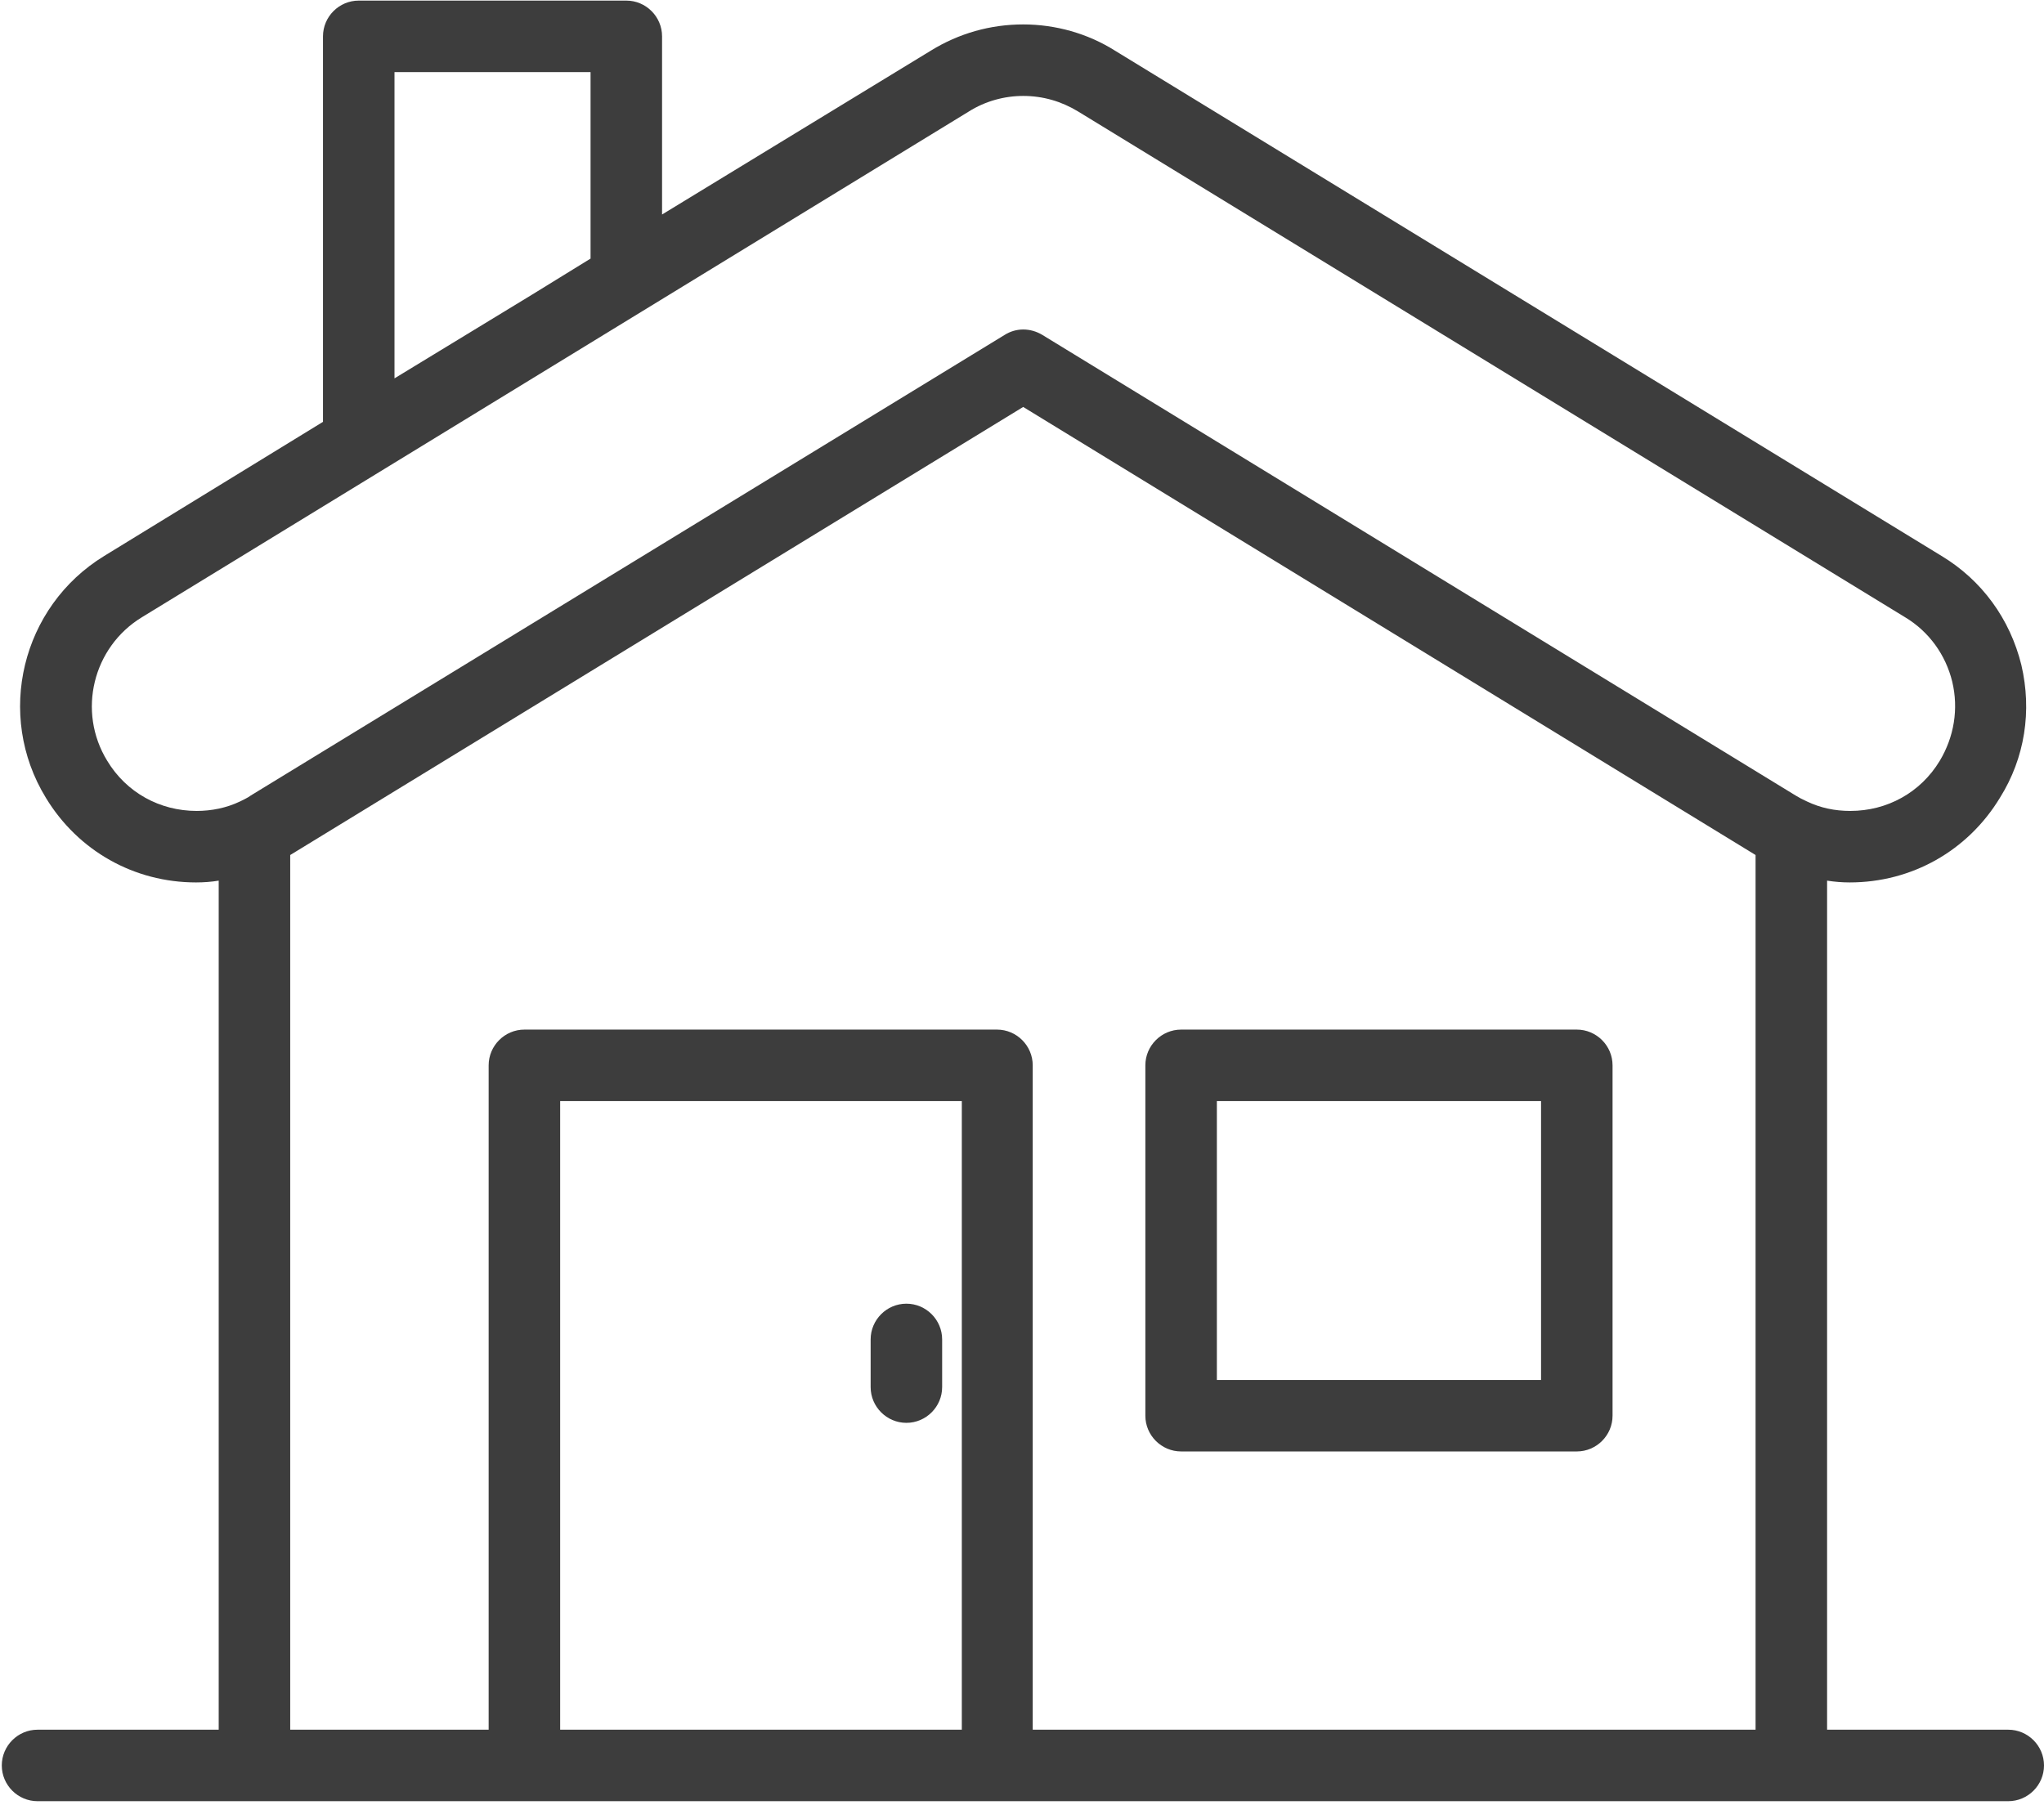
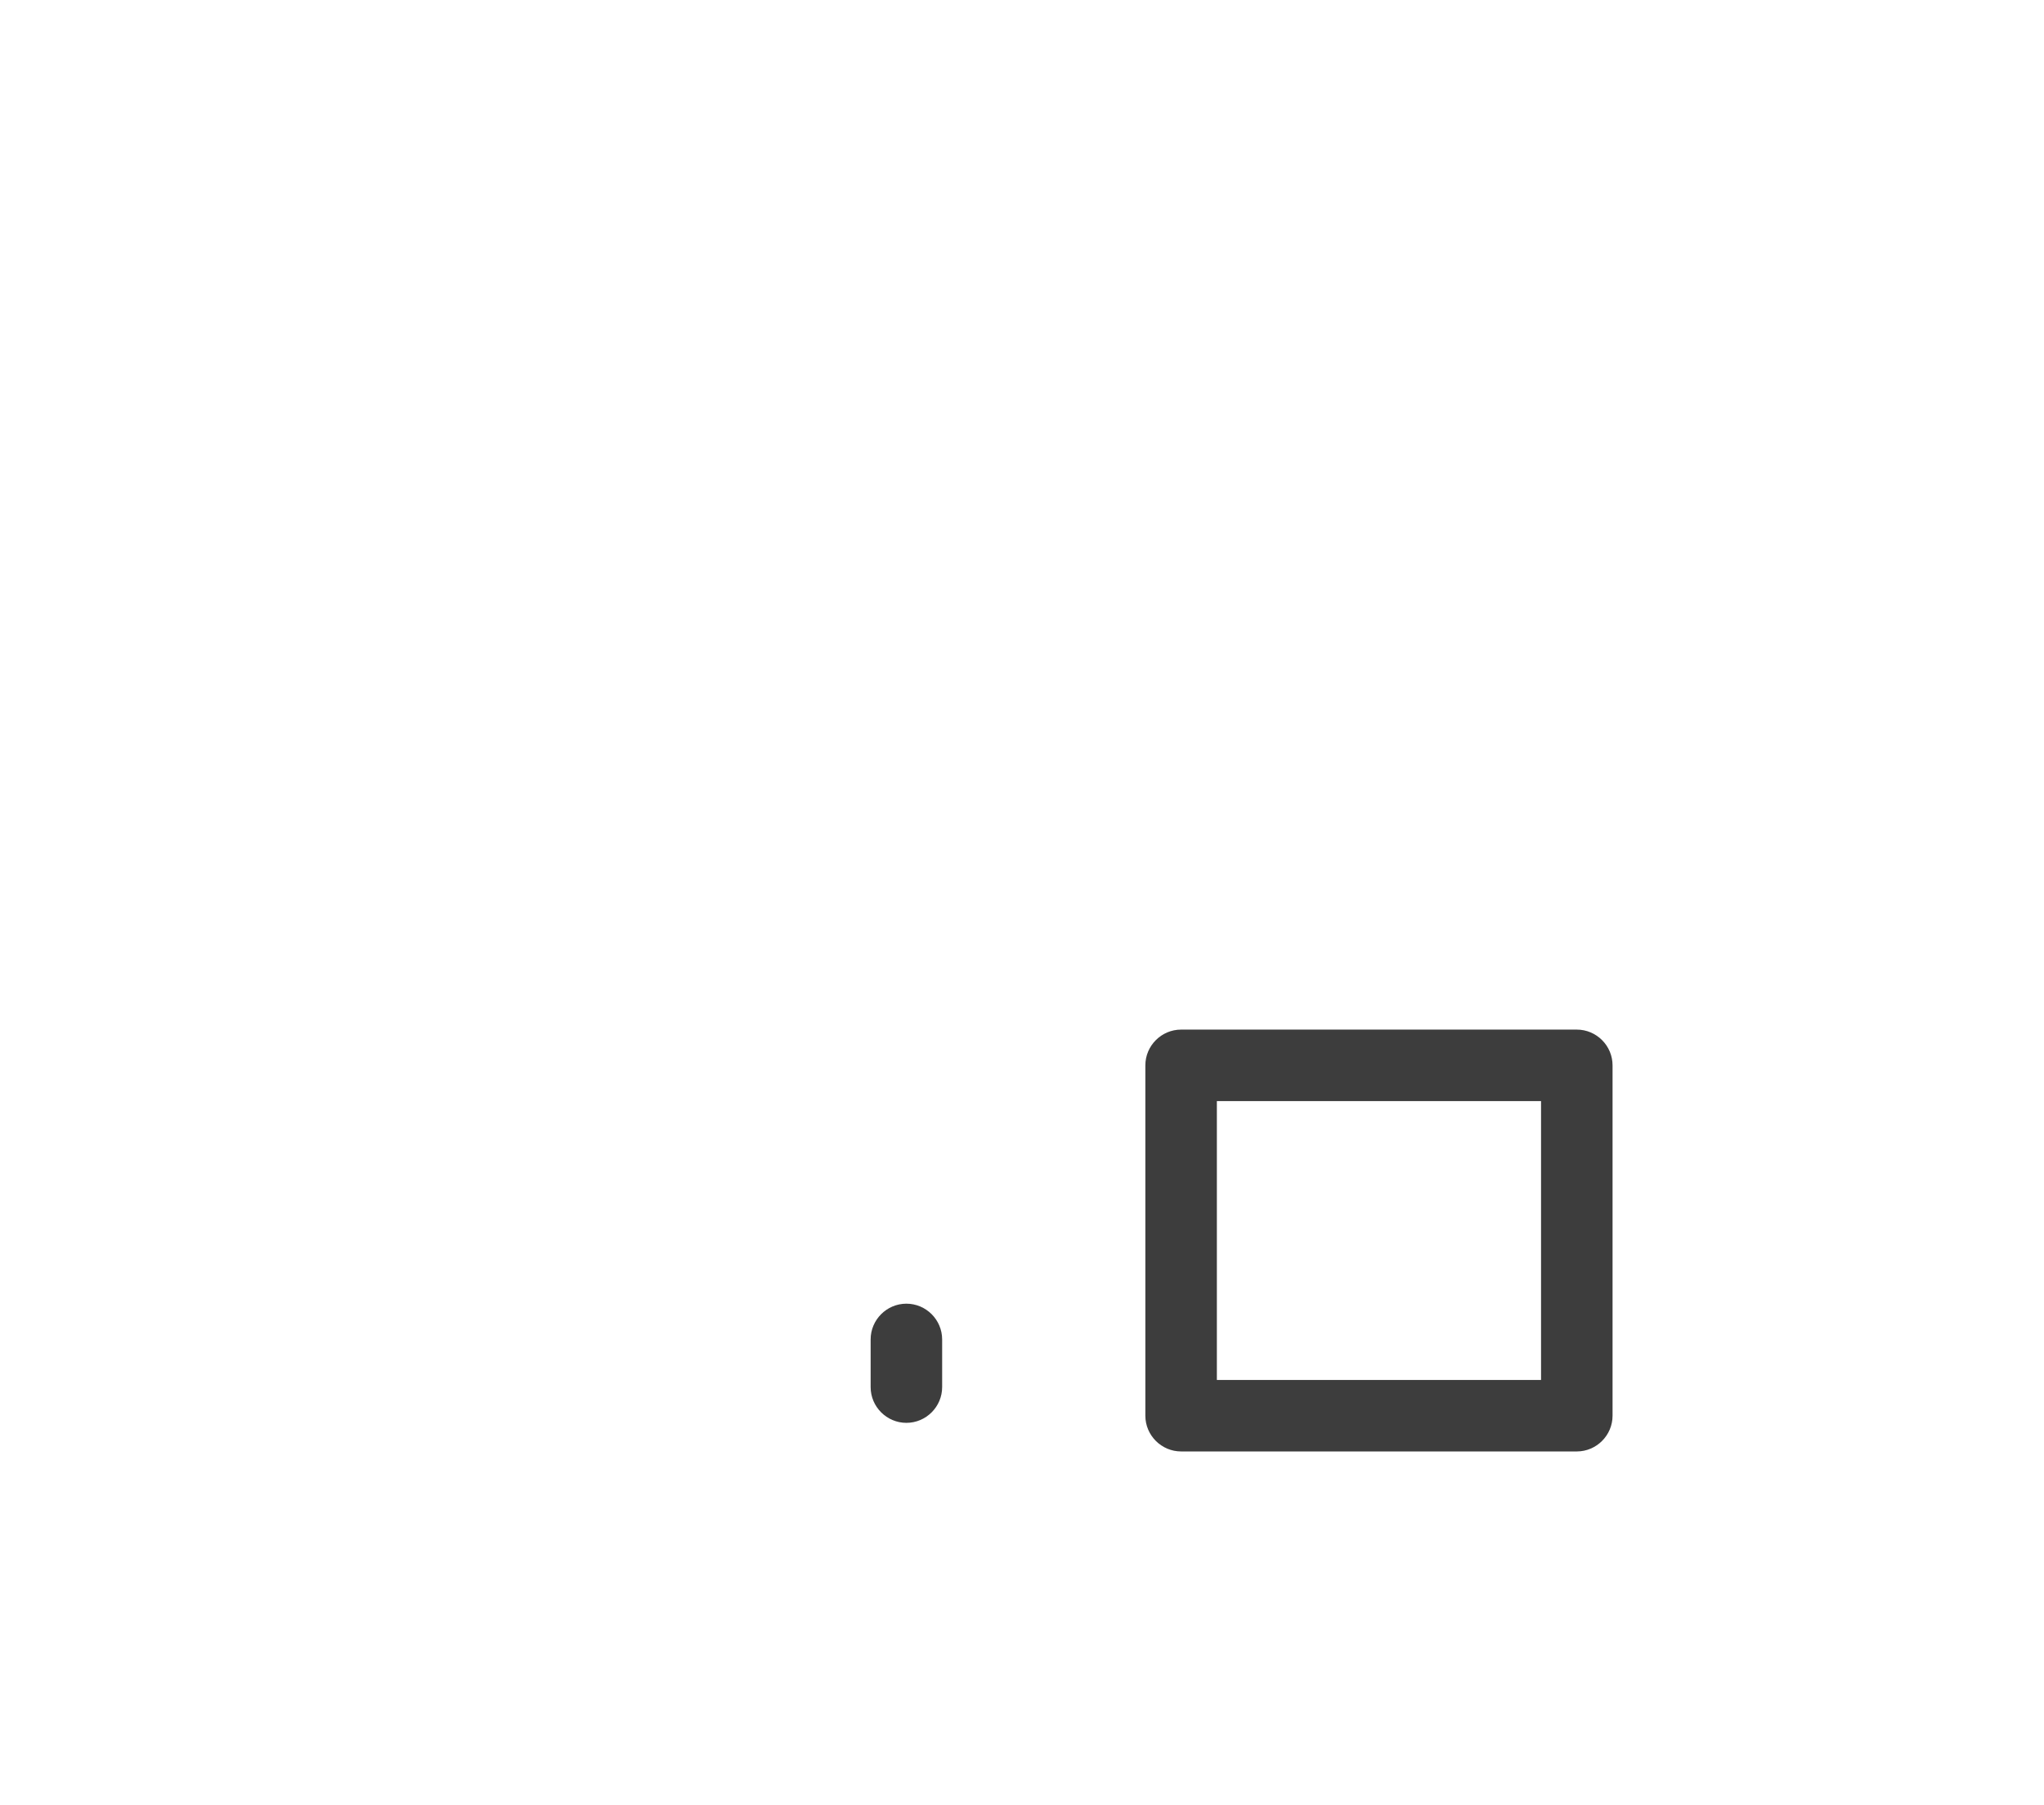
<svg xmlns="http://www.w3.org/2000/svg" version="1.2" viewBox="0 0 343 303" width="343" height="303">
  <style>.a{fill:#3d3d3d}</style>
  <path fill-rule="evenodd" class="a" d="m192.2 237.6v-58.8c0-3.3 2.7-6 6-6h66.4c3.3 0 6 2.7 6 6v58.8c0 3.3-2.7 6-6 6h-66.4c-3.3 0-6-2.7-6-6zm12-6h54.4v-46.8h-54.4z" />
-   <path fill-rule="evenodd" class="a" d="m0.3 296.3c0-3.3 2.7-6 6-6h30.4v-142.5q-1.8 0.3-3.8 0.3 0 0 0 0c-10.4 0-19.8-5.3-25.2-14.2-8.5-13.9-4.1-32.1 9.8-40.6l36.7-22.5v-64.7c0-3.3 2.7-6 6-6h44.9c3.3 0 6 2.7 6 6v29.9l45.1-27.5c4.7-2.9 10-4.4 15.5-4.4 5.4 0 10.8 1.5 15.4 4.4l138.7 84.8c6.8 4.1 11.5 10.6 13.4 18.3 1.8 7.7 0.6 15.6-3.6 22.3-5.4 8.9-14.8 14.2-25.2 14.2q0 0 0 0-1.9 0-3.8-0.3v142.5h30.4c3.3 0 6 2.7 6 6 0 3.3-2.7 6-6 6h-330.7c-3.3 0-6-2.7-6-6zm48.4-6h33.3v-111.5c0-3.3 2.7-6 6-6h79.3c3.3 0 6 2.7 6 6v111.5h121.3v-146.8l-122.9-75.2-123 75.2zm40.5-240.8l9.9-6.1v-31.3h-32.9v51.4zm-48.9 85q0.4-0.2 0.8-0.4 0.6-0.3 1-0.6l126.5-77.3c1.9-1.2 4.3-1.2 6.3 0l126.4 77.3q0.8 0.5 1.9 1c2.3 1.1 4.7 1.6 7.3 1.6 6.2 0 11.8-3.1 15-8.4 2.4-4 3.2-8.7 2.1-13.3-1.1-4.5-3.9-8.4-7.9-10.8l-138.8-84.9c-2.8-1.7-5.9-2.6-9.2-2.6-3.2 0-6.4 0.9-9.1 2.6l-138.8 84.9c-8.2 5-10.9 15.8-5.8 24.1 3.2 5.3 8.8 8.4 15 8.4 2.5 0 5-0.5 7.3-1.6zm121.1 155.8v-105.5h-67.4v105.5z" />
  <path class="a" d="m152.1 218.8c-3.3 0-6 2.7-6 6v8c0 3.3 2.7 6 6 6 3.3 0 6-2.7 6-6v-8c0-3.3-2.7-6-6-6z" />
</svg>